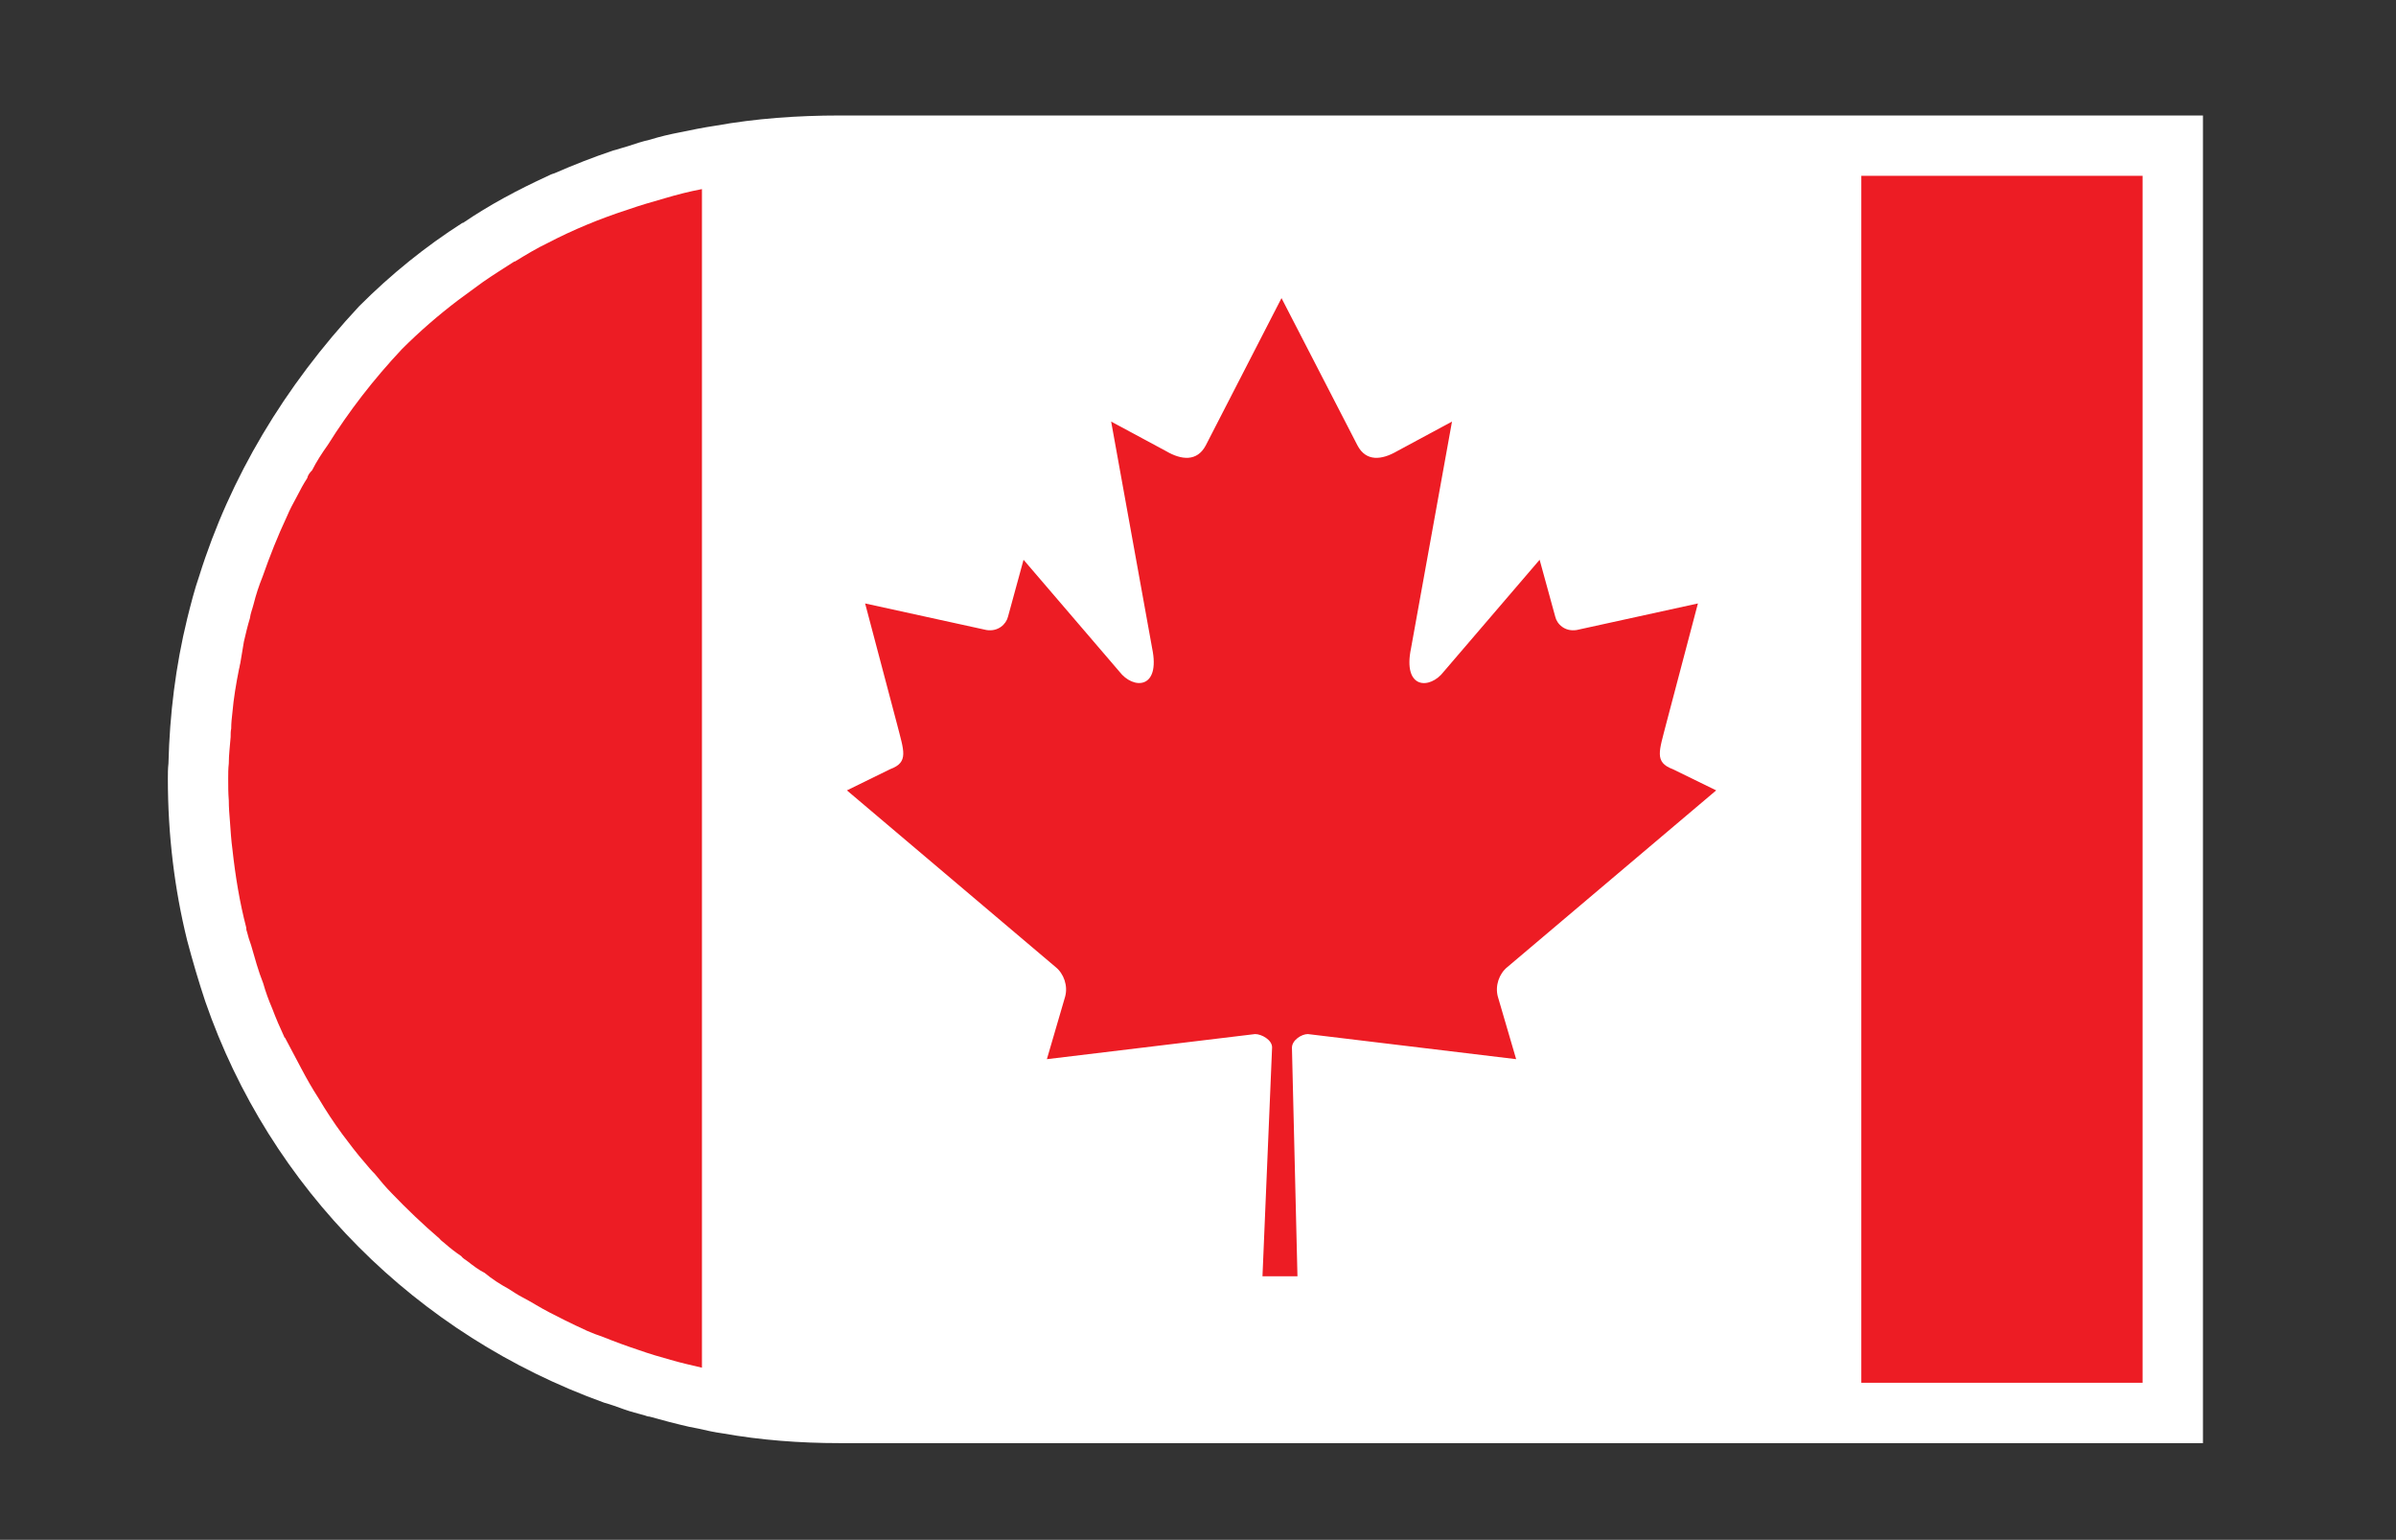
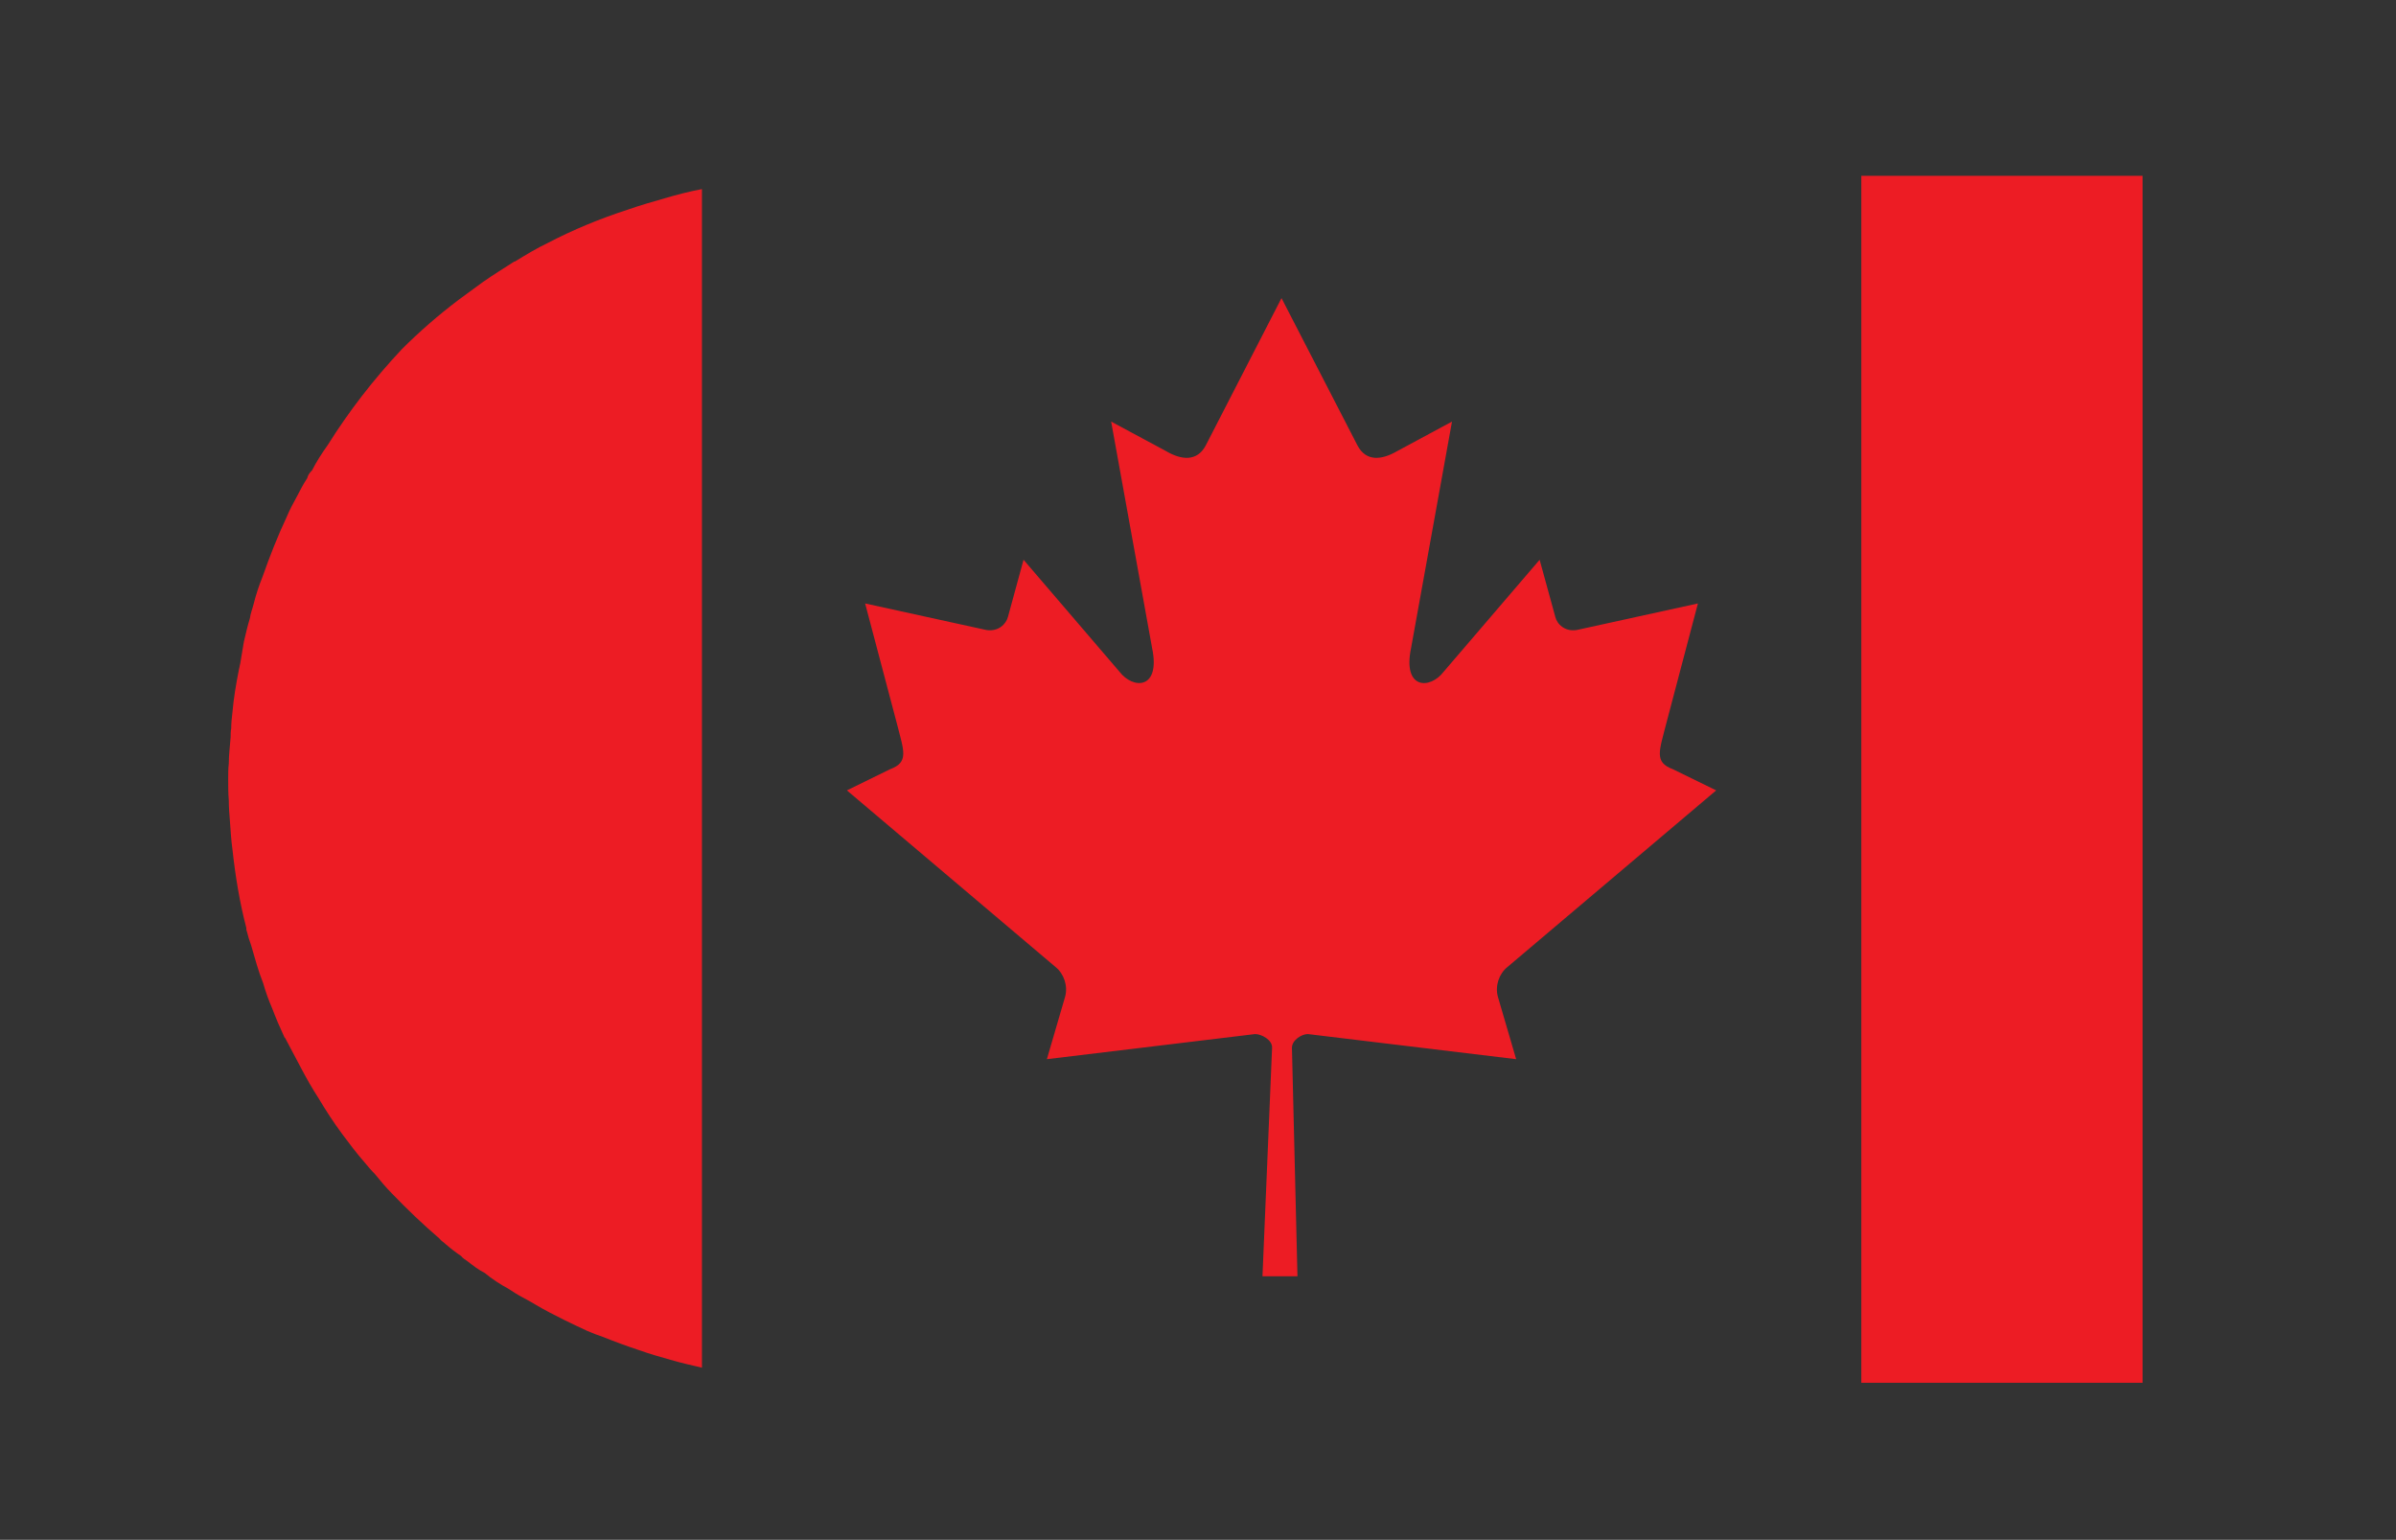
<svg xmlns="http://www.w3.org/2000/svg" viewBox="0 0 52.92 34.013" height="34.013" width="52.92" xml:space="preserve" id="svg2" version="1.1">
  <rect x="0" y="0" width="52.92" height="34.013" fill="#333333" stroke="none" />
  <defs id="defs6" />
  <g transform="matrix(1.333,0,0,-1.333,0,34.013)" id="g10">
    <g transform="scale(0.1)" id="g12">
-       <path id="path14" style="fill:#ffffff;fill-opacity:1;fill-rule:nonzero;stroke:none" d="M 365.012,236.023 V 16.023 H 139.109 c -6.597,0 -13.097,0.5 -19.3,1.605 -1.403,0.191 -2.797,0.496 -4.094,0.801 -0.504,0.094 -1.004,0.191 -1.504,0.293 -2.199,0.504 -4.5,1.101 -6.598,1.699 -0.304,0 -0.504,0.105 -0.8,0.203 -1.098,0.305 -2.301,0.598 -3.407,0.996 -1.097,0.398 -2.195,0.801 -3.293,1.102 -31.105,11.203 -55.402,35.5 -66.105,66.504 -1.098,3.293 -2.098,6.703 -2.996,10.098 -2.102,8.496 -3.199,17.5 -3.199,26.797 0,0.805 0,1.699 0.098,2.5 0.199,8.203 1.199,16.203 3.102,24.008 0.598,2.391 1.199,4.793 2,7.098 5.098,16.296 14.098,31.394 26.5,44.695 5.297,5.305 11,9.902 17.098,13.801 0.102,0 0.102,0 0.102,0 4.399,2.996 9.098,5.496 13.899,7.703 0.402,0.195 0.801,0.402 1.203,0.5 3.199,1.394 6.496,2.695 9.796,3.797 0.801,0.195 1.606,0.5 2.399,0.703 1.203,0.402 2.402,0.801 3.703,1.094 1.602,0.5 3.301,0.898 4.902,1.203 1.899,0.398 3.895,0.8 5.899,1.101 6.699,1.203 13.597,1.699 20.597,1.699 h 225.903" />
      <path id="path16" style="fill:#ed1c24;fill-opacity:1;fill-rule:nonzero;stroke:none" d="m 110.211,222.324 c -2.102,-0.597 -4.199,-1.203 -6.203,-1.906 -4.598,-1.492 -8.996,-3.301 -13.199,-5.496 -1.898,-0.899 -3.699,-2.004 -5.496,-3.098 -0.102,0 -0.102,0 -0.102,0 -1.699,-1.101 -3.5,-2.207 -5.199,-3.398 -1.402,-1.004 -2.703,-2 -4.105,-3.008 -3.293,-2.5 -6.395,-5.195 -9.297,-8.094 -4.699,-5 -8.797,-10.304 -12.297,-15.898 -1.004,-1.406 -1.902,-2.805 -2.602,-4.199 -0.402,-0.403 -0.699,-0.801 -0.805,-1.301 -0.594,-0.906 -1.195,-2 -1.695,-3.008 -0.602,-1.094 -1.199,-2.195 -1.699,-3.398 -1.5,-3.192 -2.801,-6.493 -4,-9.903 -0.602,-1.492 -1.101,-2.996 -1.5,-4.597 -0.199,-0.793 -0.504,-1.497 -0.602,-2.297 -0.399,-1.297 -0.695,-2.594 -1,-3.895 l -0.602,-3.605 c -0.098,-0.301 -0.098,-0.606 -0.199,-0.899 -0.5,-2.5 -0.898,-4.898 -1.098,-7.207 -0.105,-0.894 -0.203,-1.797 -0.203,-2.691 -0.094,-0.403 -0.094,-0.903 -0.094,-1.399 -0.105,-1.504 -0.305,-2.898 -0.305,-4.406 -0.098,-0.801 -0.098,-1.695 -0.098,-2.5 0,-1.199 0,-2.398 0.098,-3.601 0,-1.192 0.102,-2.391 0.199,-3.594 0.105,-1.504 0.199,-2.996 0.402,-4.5 0.496,-4.504 1.199,-8.801 2.297,-13 0,-0.203 0,-0.403 0.098,-0.606 0.203,-0.8 0.402,-1.496 0.703,-2.297 0.602,-2.098 1.203,-4.297 2,-6.297 0.398,-1.406 0.902,-2.801 1.504,-4.199 0.602,-1.601 1.297,-3.203 1.996,-4.707 0,-0.098 0,-0.098 0.102,-0.098 0.898,-1.699 1.797,-3.398 2.699,-5.098 0.898,-1.699 1.801,-3.301 2.902,-5 1.195,-2.004 2.5,-4.004 3.898,-5.898 1.199,-1.602 2.398,-3.203 3.801,-4.805 0.5,-0.598 0.996,-1.199 1.598,-1.797 0.902,-1.105 1.801,-2.195 2.801,-3.203 2.5,-2.598 5.101,-5.098 7.902,-7.5 0.297,-0.402 0.699,-0.598 0.996,-0.898 0.801,-0.703 1.703,-1.395 2.602,-2.004 0.301,-0.398 0.699,-0.594 1.101,-0.898 0.895,-0.699 1.801,-1.395 2.801,-1.895 1.195,-1.004 2.598,-1.902 3.898,-2.606 0.801,-0.5 1.504,-0.996 2.297,-1.398 0.703,-0.399 1.504,-0.797 2.301,-1.297 1.504,-0.898 3.102,-1.699 4.703,-2.5 1.199,-0.606 2.5,-1.203 3.797,-1.809 0.906,-0.391 1.699,-0.691 2.602,-0.996 2,-0.801 3.899,-1.504 5.996,-2.195 1.707,-0.606 3.407,-1.105 5.203,-1.602 1.704,-0.5 3.5,-0.898 5.2,-1.301 V 223.828 c -2.098,-0.402 -4.098,-0.91 -6.098,-1.504" />
      <path id="path18" style="fill:#ed1c24;fill-opacity:1;fill-rule:nonzero;stroke:none" d="m 308.406,26.121 v -0.098 h 46.606 V 226.023 H 308.406 V 26.121" />
      <path id="path20" style="fill:#ed1c24;fill-opacity:1;fill-rule:nonzero;stroke:none" d="m 284.359,124.188 -7.171,3.507 c -3.141,1.16 -2.254,3.02 -1.129,7.469 l 5.273,20 -20.086,-4.402 c -1.969,-0.313 -3.273,0.984 -3.555,2.215 l -2.586,9.425 -15.894,-18.547 c -2.258,-2.968 -6.84,-2.968 -5.41,3.899 l 6.785,37.547 -9.102,-4.903 c -2.57,-1.492 -5.129,-1.738 -6.543,0.918 l -12.605,24.446 -12.57,-24.446 c -1.426,-2.656 -3.996,-2.41 -6.543,-0.918 l -9.114,4.903 6.789,-37.547 c 1.426,-6.856 -3.148,-6.856 -5.41,-3.899 l -15.894,18.547 -2.574,-9.425 c -0.297,-1.231 -1.61,-2.528 -3.579,-2.215 l -20.097,4.402 5.289,-20 c 1.129,-4.449 2.004,-6.309 -1.153,-7.469 l -7.152,-3.507 34.59,-29.286 c 1.355,-1.094 2.055,-3.098 1.57,-4.883 l -3.027,-10.371 c 11.91,1.438 22.598,2.723 34.504,4.16 1.051,0 2.82,-0.949 2.812,-2.215 l -1.593,-37.922 h 5.796 l -0.914,37.871 c 0,1.25 1.586,2.266 2.637,2.266 11.918,-1.438 22.598,-2.723 34.512,-4.16 l -3.035,10.371 c -0.481,1.785 0.211,3.789 1.57,4.883 l 34.609,29.286" />
    </g>
  </g>
</svg>